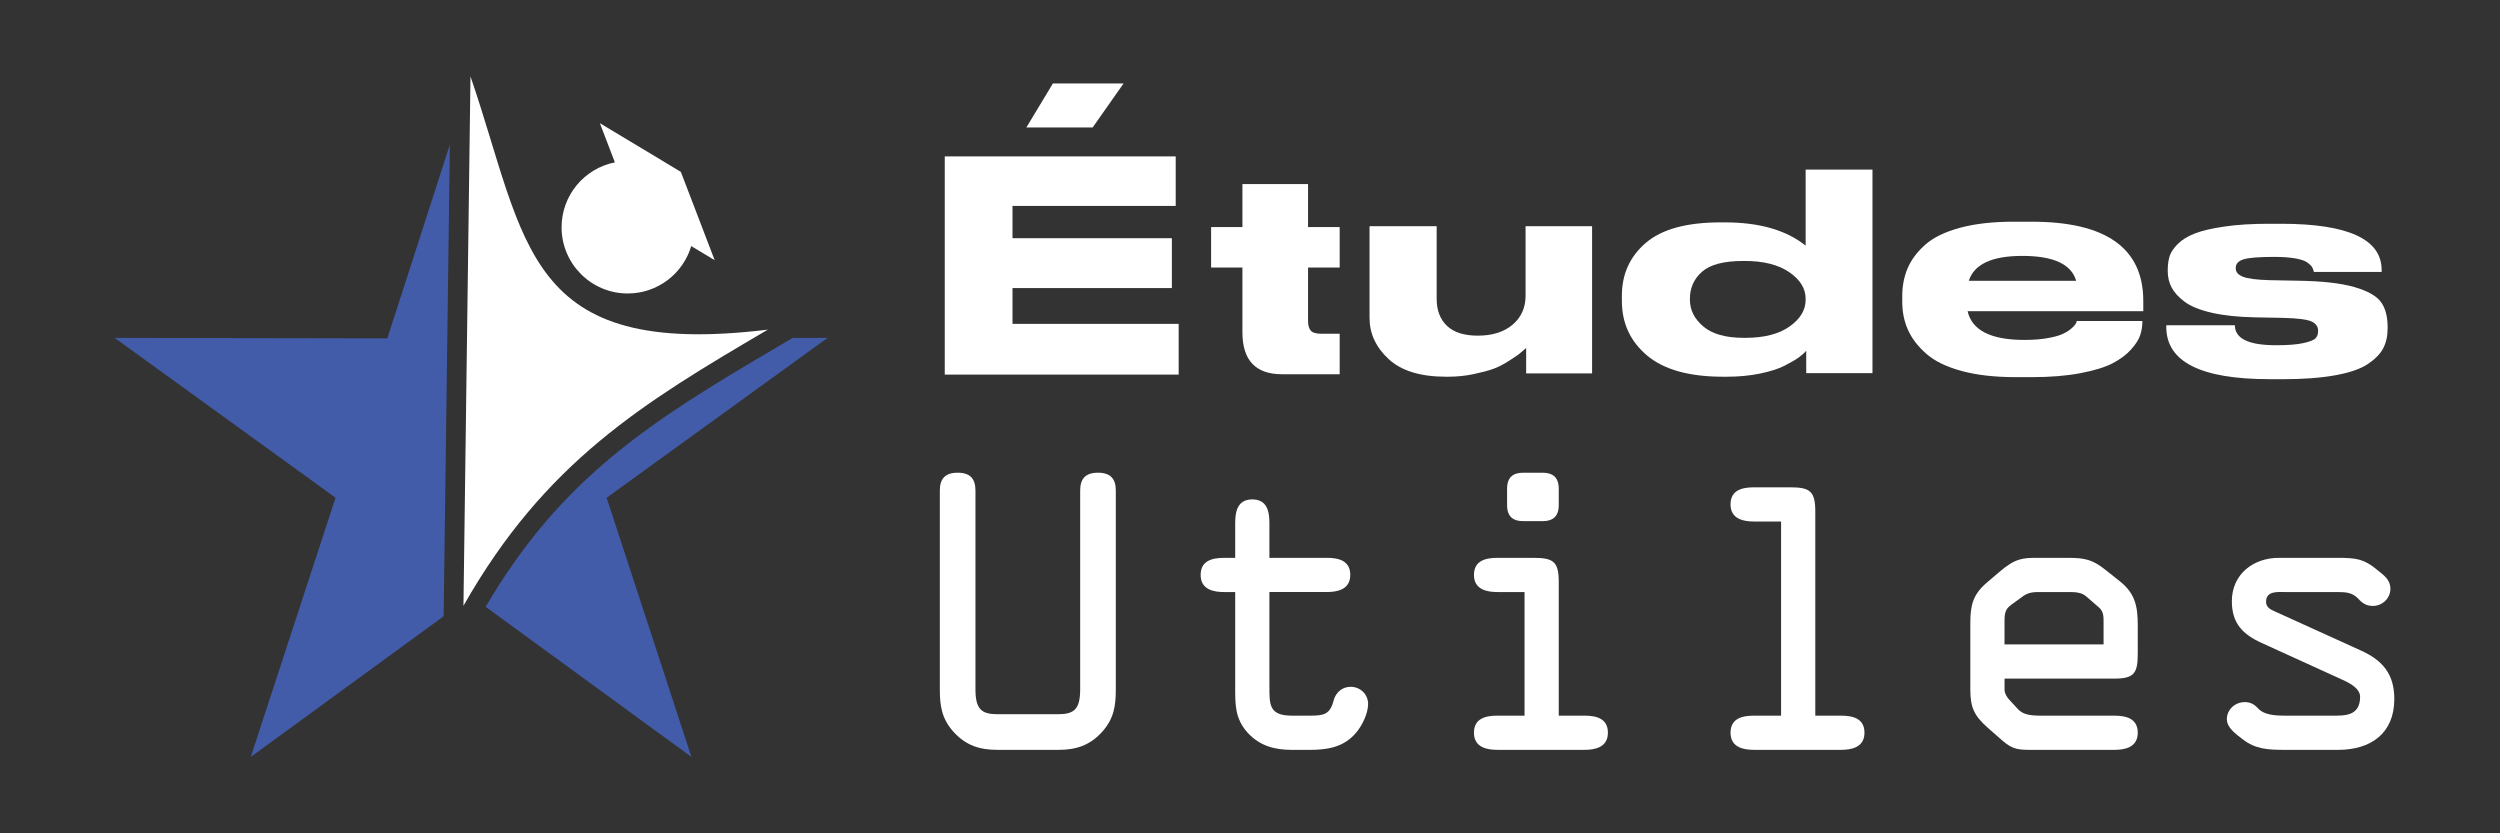
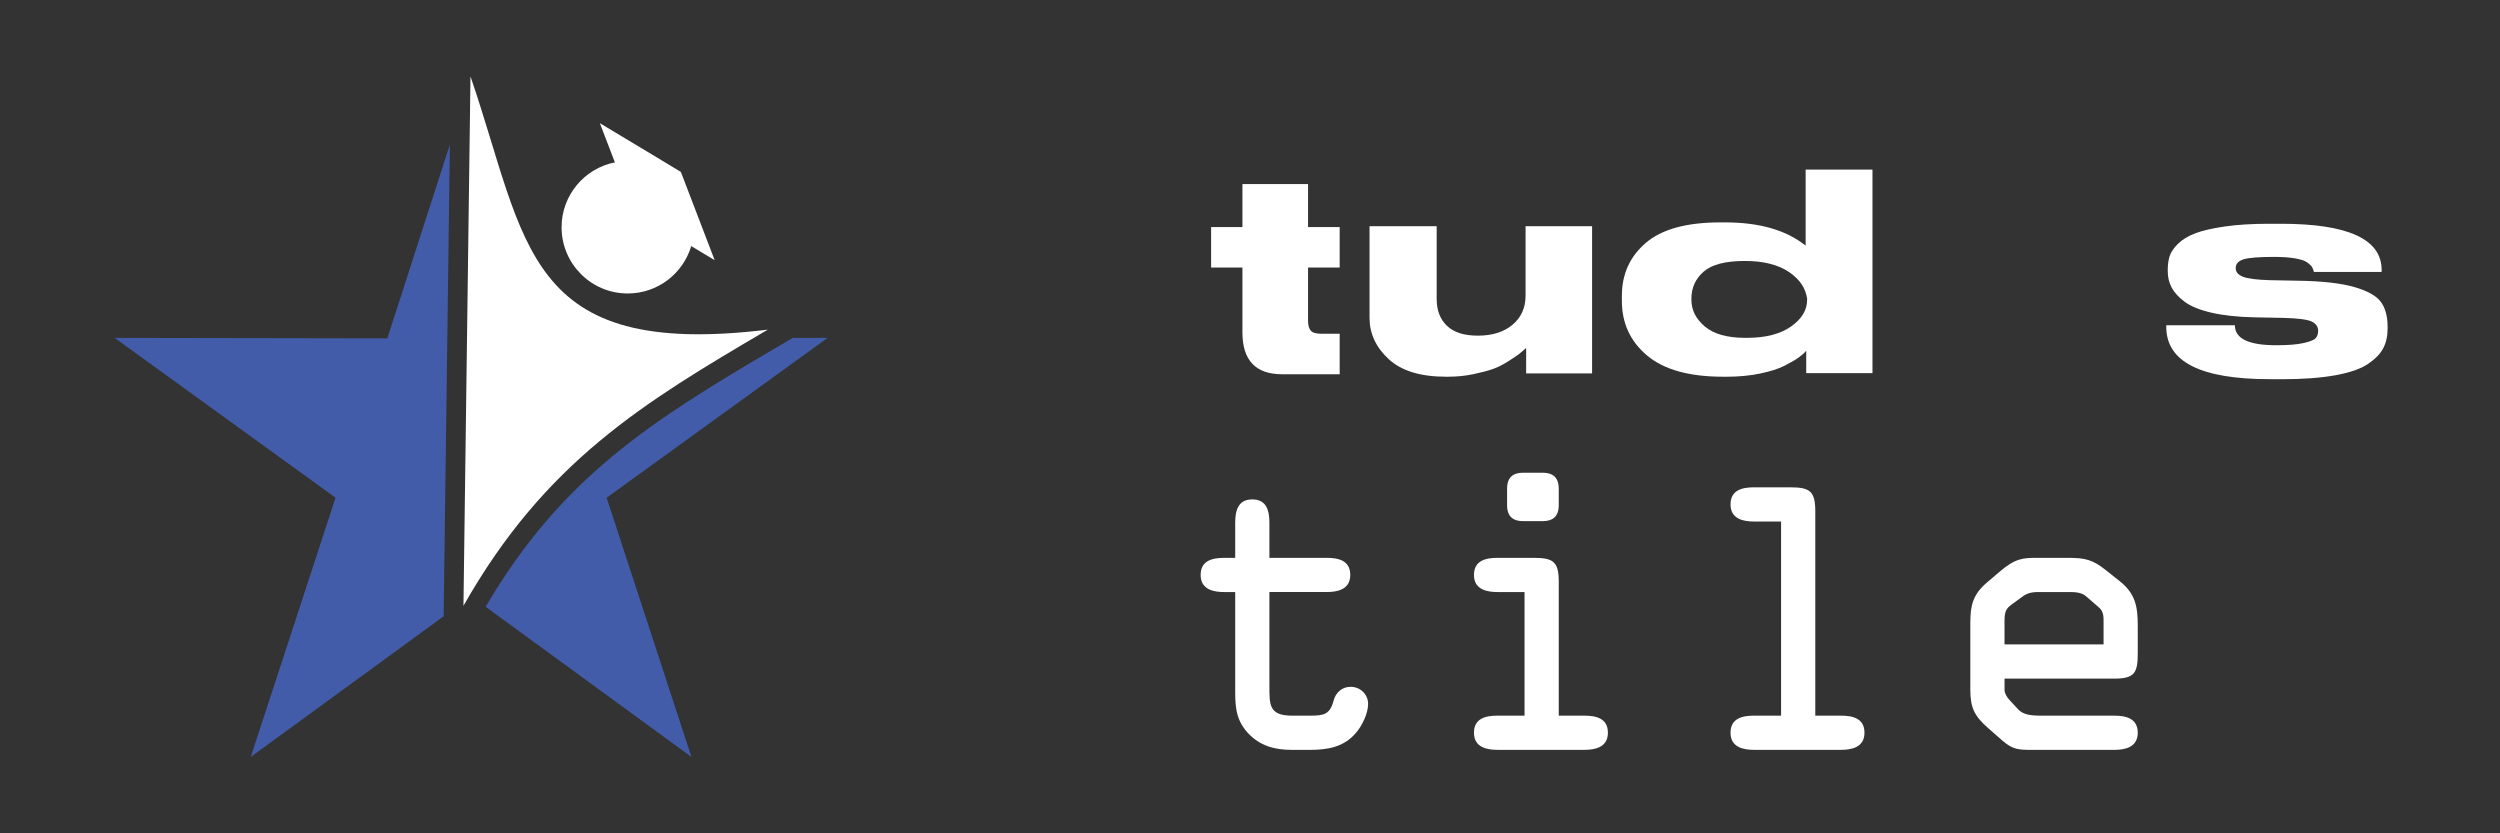
<svg xmlns="http://www.w3.org/2000/svg" version="1.1" id="Calque_1" x="0px" y="0px" width="180px" height="60px" viewBox="10 -8.25 180 60" enable-background="new 10 -8.25 180 60" xml:space="preserve">
  <rect x="10" y="-8.25" width="180" height="60" fill="#333333" stroke="none" />
  <path fill="#425CAA" d="M67.072,16.08l2.514-0.002L53.678,27.586l6.104,18.662L44.967,35.441c5.459-9.32,11.907-13.374,21.034-18.73  L67.072,16.08L67.072,16.08z M41.942,36.121L28.056,46.248l6.103-18.662L18.253,16.078l19.634,0.035l4.503-13.949L41.942,36.121  L41.942,36.121z" />
  <path fill="#FFFFFF" d="M43.875-2.749c4.106,11.98,3.804,20.376,21.408,18.233c-8.965,5.263-16.04,9.521-21.914,19.884L43.875-2.749  L43.875-2.749z M59.769,9.467c-0.585,1.975-2.41,3.413-4.572,3.413c-2.631,0-4.763-2.133-4.763-4.766  c0-2.311,1.648-4.24,3.838-4.673L53.19,0.619l2.917,1.752l2.914,1.755l1.219,3.18l1.217,3.179L59.769,9.467L59.769,9.467z" />
  <path fill="#FFFFFF" d="M-375.209,120.535c3.131,9.139,2.901,15.543,16.328,13.908c-6.838,4.014-12.234,7.262-16.714,15.164  L-375.209,120.535L-375.209,120.535z M-363.088,129.854c-0.446,1.506-1.839,2.604-3.486,2.604c-2.008,0-3.634-1.627-3.634-3.635  c0-1.765,1.258-3.234,2.927-3.564l-0.824-2.151l2.226,1.336l2.223,1.338l0.93,2.426l0.928,2.424L-363.088,129.854L-363.088,129.854z  " />
  <g>
-     <path fill="#FFFFFF" d="M94.864,15.069v3.654H78.022V3.009h16.629v3.569H82.9v2.323h11.475v3.591H82.9v2.577H94.864z M88.67,0.928   h-4.772l1.909-3.168h5.09L88.67,0.928z" />
    <path fill="#FFFFFF" d="M99.455,15.682v-4.669H97.2V8.097h2.255V5.004h4.725v3.093h2.277v2.916h-2.277v3.842   c0,0.315,0.064,0.548,0.193,0.699s0.387,0.227,0.773,0.227h1.311v2.916h-4.145C100.407,18.696,99.455,17.691,99.455,15.682z" />
    <path fill="#FFFFFF" d="M119.883,18.637v-1.832c-0.244,0.21-0.408,0.351-0.494,0.423s-0.334,0.24-0.742,0.502   c-0.406,0.263-0.787,0.457-1.137,0.581c-0.352,0.125-0.82,0.25-1.408,0.375c-0.586,0.125-1.195,0.187-1.824,0.187h-0.172   c-1.834,0-3.209-0.423-4.125-1.271s-1.374-1.835-1.374-2.965v-6.6h4.833v5.24c0,0.814,0.246,1.458,0.74,1.931   c0.494,0.473,1.234,0.709,2.223,0.709c1.045,0,1.881-0.263,2.502-0.788c0.623-0.525,0.936-1.222,0.936-2.088V8.038h4.789v10.599   H119.883z" />
-     <path fill="#FFFFFF" d="M144.818,3.959v14.658h-4.77v-1.616c-0.113,0.145-0.293,0.305-0.535,0.483   c-0.244,0.177-0.588,0.377-1.031,0.601c-0.445,0.224-1.031,0.411-1.762,0.562c-0.73,0.151-1.525,0.227-2.385,0.227h-0.279   c-2.434,0-4.256-0.509-5.465-1.527c-1.211-1.018-1.816-2.328-1.816-3.93v-0.375c0-1.55,0.574-2.817,1.719-3.802   c1.146-0.985,2.936-1.478,5.369-1.478h0.344c2.479,0,4.41,0.558,5.799,1.674V3.959H144.818z M138.826,11.347   c-0.789-0.538-1.855-0.808-3.201-0.808h-0.107c-1.389,0-2.377,0.256-2.963,0.769c-0.588,0.512-0.881,1.162-0.881,1.95v0.079   c0,0.735,0.322,1.375,0.967,1.921c0.643,0.545,1.617,0.817,2.92,0.817h0.107c1.346,0,2.406-0.272,3.18-0.817   c0.773-0.545,1.158-1.186,1.158-1.921v-0.079C140.006,12.523,139.613,11.886,138.826,11.347z" />
-     <path fill="#FFFFFF" d="M164.102,15.859c-0.1,0.322-0.322,0.673-0.666,1.054c-0.342,0.381-0.787,0.712-1.33,0.995   c-0.545,0.282-1.314,0.519-2.309,0.709c-0.996,0.19-2.152,0.286-3.469,0.286h-1.225c-1.49,0-2.779-0.148-3.867-0.443   s-1.932-0.706-2.533-1.231c-0.602-0.525-1.043-1.097-1.322-1.714s-0.418-1.293-0.418-2.029v-0.433c0-0.723,0.129-1.386,0.387-1.99   c0.258-0.604,0.676-1.166,1.256-1.685c0.58-0.519,1.41-0.926,2.492-1.222c1.08-0.295,2.373-0.443,3.877-0.443h1.311   c5.354,0,8.031,1.905,8.031,5.713v0.729h-12.65c0.314,1.379,1.676,2.069,4.082,2.069h0.021c0.602,0,1.135-0.04,1.6-0.118   c0.465-0.079,0.826-0.174,1.084-0.286c0.258-0.112,0.469-0.237,0.635-0.375c0.164-0.138,0.275-0.25,0.332-0.335   c0.059-0.085,0.094-0.167,0.107-0.247h4.725v0.02C164.252,15.212,164.203,15.537,164.102,15.859z M155.598,10.175   c-2.178,0-3.459,0.598-3.846,1.793h7.732c-0.344-1.195-1.633-1.793-3.865-1.793H155.598z" />
+     <path fill="#FFFFFF" d="M144.818,3.959v14.658h-4.77v-1.616c-0.113,0.145-0.293,0.305-0.535,0.483   c-0.244,0.177-0.588,0.377-1.031,0.601c-0.445,0.224-1.031,0.411-1.762,0.562c-0.73,0.151-1.525,0.227-2.385,0.227h-0.279   c-2.434,0-4.256-0.509-5.465-1.527c-1.211-1.018-1.816-2.328-1.816-3.93v-0.375c0-1.55,0.574-2.817,1.719-3.802   c1.146-0.985,2.936-1.478,5.369-1.478h0.344c2.479,0,4.41,0.558,5.799,1.674V3.959H144.818z M138.826,11.347   c-0.789-0.538-1.855-0.808-3.201-0.808c-1.389,0-2.377,0.256-2.963,0.769c-0.588,0.512-0.881,1.162-0.881,1.95v0.079   c0,0.735,0.322,1.375,0.967,1.921c0.643,0.545,1.617,0.817,2.92,0.817h0.107c1.346,0,2.406-0.272,3.18-0.817   c0.773-0.545,1.158-1.186,1.158-1.921v-0.079C140.006,12.523,139.613,11.886,138.826,11.347z" />
    <path fill="#FFFFFF" d="M173.404,19.05c-4.955,0-7.432-1.254-7.432-3.763v-0.118h4.939c0,0.959,0.988,1.438,2.965,1.438h0.043   c0.83,0,1.479-0.053,1.943-0.158s0.756-0.223,0.869-0.354c0.115-0.131,0.172-0.295,0.172-0.493v-0.039   c0-0.302-0.16-0.525-0.482-0.67s-1.006-0.23-2.051-0.256l-2.063-0.039c-1.203-0.026-2.23-0.138-3.082-0.335   c-0.852-0.197-1.496-0.459-1.934-0.788c-0.436-0.328-0.748-0.67-0.934-1.024s-0.279-0.742-0.279-1.162V11.17   c0-0.368,0.047-0.696,0.139-0.985c0.094-0.289,0.295-0.584,0.602-0.886c0.309-0.302,0.721-0.552,1.236-0.749   c0.516-0.197,1.223-0.361,2.125-0.492c0.902-0.132,1.969-0.197,3.201-0.197h0.859c4.824,0,7.238,1.11,7.238,3.33v0.138h-4.877   c-0.027-0.131-0.07-0.246-0.129-0.345c-0.057-0.099-0.172-0.21-0.344-0.335c-0.172-0.125-0.461-0.223-0.869-0.295   s-0.912-0.108-1.514-0.108h-0.021c-1.088,0-1.818,0.059-2.191,0.177c-0.373,0.119-0.559,0.322-0.559,0.611v0.04   c0,0.263,0.172,0.463,0.516,0.601c0.344,0.138,0.98,0.22,1.912,0.247l2.061,0.04c1.734,0.026,3.08,0.177,4.039,0.453   s1.6,0.634,1.922,1.074s0.484,1.041,0.484,1.803v0.118c0,0.539-0.105,1.008-0.313,1.408c-0.207,0.401-0.572,0.778-1.096,1.133   c-0.521,0.354-1.307,0.627-2.352,0.817s-2.334,0.286-3.865,0.286L173.404,19.05L173.404,19.05z" />
  </g>
  <rect x="215" y="120.869" fill="#FFFFFF" width="200" height="60" />
  <g>
-     <path fill="#FFFFFF" d="M81.824,45.74c-1.282,0-2.283-0.309-3.181-1.309c-0.846-0.949-0.975-1.873-0.975-3.053V27.066   c0-0.82,0.359-1.281,1.283-1.281c0.923,0,1.282,0.461,1.282,1.281v14.313c0,1.438,0.436,1.795,1.59,1.795h4.36   c1.154,0,1.59-0.357,1.59-1.795V27.066c0-0.82,0.359-1.281,1.283-1.281s1.282,0.461,1.282,1.281v14.313   c0,1.18-0.128,2.104-0.975,3.053c-0.897,1-1.898,1.309-3.181,1.309H81.824z" />
    <path fill="#FFFFFF" d="M101.398,41.098c0,1.385-0.051,2.18,1.642,2.18h1.257c1,0,1.462-0.076,1.719-1.078   c0.154-0.59,0.615-1,1.23-1c0.693,0,1.258,0.539,1.258,1.232c0,0.691-0.437,1.564-0.847,2.051   c-0.897,1.078-2.077,1.258-3.386,1.258h-1.258c-1.23,0-2.308-0.283-3.18-1.232c-0.949-1.051-0.898-2.104-0.898-3.436v-6.695h-0.795   c-0.718,0-1.693-0.154-1.693-1.23c0-1.053,0.872-1.232,1.693-1.232h0.795V29.4c0-0.846,0.18-1.693,1.231-1.693   c1.052,0,1.231,0.848,1.231,1.693v2.514h4.129c0.821,0,1.693,0.18,1.693,1.232c0,1.076-0.975,1.23-1.693,1.23h-4.129V41.098z" />
    <path fill="#FFFFFF" d="M122.23,43.277h1.846c0.822,0,1.693,0.18,1.693,1.23c0,1.078-0.975,1.232-1.693,1.232h-6.258   c-0.719,0-1.693-0.154-1.693-1.232c0-1.051,0.873-1.23,1.693-1.23h1.949v-8.9h-1.949c-0.719,0-1.693-0.154-1.693-1.23   c0-1.053,0.873-1.232,1.693-1.232h2.59c1.412,0,1.822,0.256,1.822,1.719V43.277z M118.51,26.938c0-0.871,0.488-1.152,1.154-1.152   h1.412c0.666,0,1.154,0.281,1.154,1.152v1.182c0,0.871-0.488,1.152-1.154,1.152h-1.412c-0.666,0-1.154-0.281-1.154-1.152V26.938z" />
    <path fill="#FFFFFF" d="M140.701,43.277h1.848c0.82,0,1.693,0.18,1.693,1.23c0,1.078-0.977,1.232-1.693,1.232h-6.26   c-0.717,0-1.691-0.154-1.691-1.232c0-1.051,0.871-1.23,1.691-1.23h1.949V29.299h-1.949c-0.717,0-1.691-0.154-1.691-1.232   c0-1.051,0.871-1.23,1.691-1.23h2.592c1.41,0,1.82,0.256,1.82,1.719V43.277z" />
    <path fill="#FFFFFF" d="M156.377,45.74c-1.025,0-1.436,0-2.205-0.668l-1.053-0.922c-0.975-0.873-1.256-1.438-1.256-2.771v-4.744   c0-1.309,0.18-2.078,1.205-2.951l0.873-0.744c1.154-1,1.719-1.025,2.719-1.025h2.256c1.207,0,1.771,0.129,2.719,0.898l1.002,0.795   c1.127,0.898,1.281,1.846,1.281,3.207v1.975c0,1.41-0.23,1.82-1.691,1.82h-7.9v0.82c0,0.232,0.18,0.539,0.357,0.719l0.617,0.668   c0.332,0.357,0.82,0.461,1.641,0.461h5.285c0.82,0,1.691,0.18,1.691,1.23c0,1.078-0.975,1.232-1.691,1.232H156.377z    M154.326,38.146h7.131V36.66c0-0.463,0.025-0.848-0.309-1.154l-0.949-0.82c-0.309-0.283-0.795-0.309-1.18-0.309h-2.078   c-0.461,0-0.846,0-1.256,0.281l-0.848,0.617c-0.307,0.23-0.512,0.41-0.512,1.127V38.146z" />
-     <path fill="#FFFFFF" d="M174.541,34.377c-0.514,0-1.385-0.104-1.385,0.693c0,0.41,0.309,0.563,0.666,0.717l6.156,2.797   c1.592,0.717,2.412,1.719,2.412,3.488c0,2.488-1.693,3.668-4.053,3.668h-3.797c-1.283,0-2.154-0.053-3.078-0.77   c-0.461-0.359-1.129-0.82-1.129-1.438c0-0.691,0.59-1.23,1.283-1.23c0.385,0,0.666,0.129,0.949,0.436   c0.436,0.488,1.205,0.539,1.975,0.539h3.334c0.873,0,2.053,0.076,2.053-1.359c0-0.59-0.719-0.975-1.283-1.23l-5.797-2.643   c-1.359-0.615-2.154-1.41-2.154-3.002c0-1.949,1.539-3.129,3.387-3.129h4.207c1.359,0,1.922,0.078,2.846,0.848   c0.463,0.385,0.975,0.691,0.975,1.385c0,0.691-0.59,1.23-1.256,1.23c-0.463,0-0.744-0.18-1.053-0.514   c-0.41-0.436-0.846-0.486-1.512-0.486H174.541z" />
  </g>
</svg>